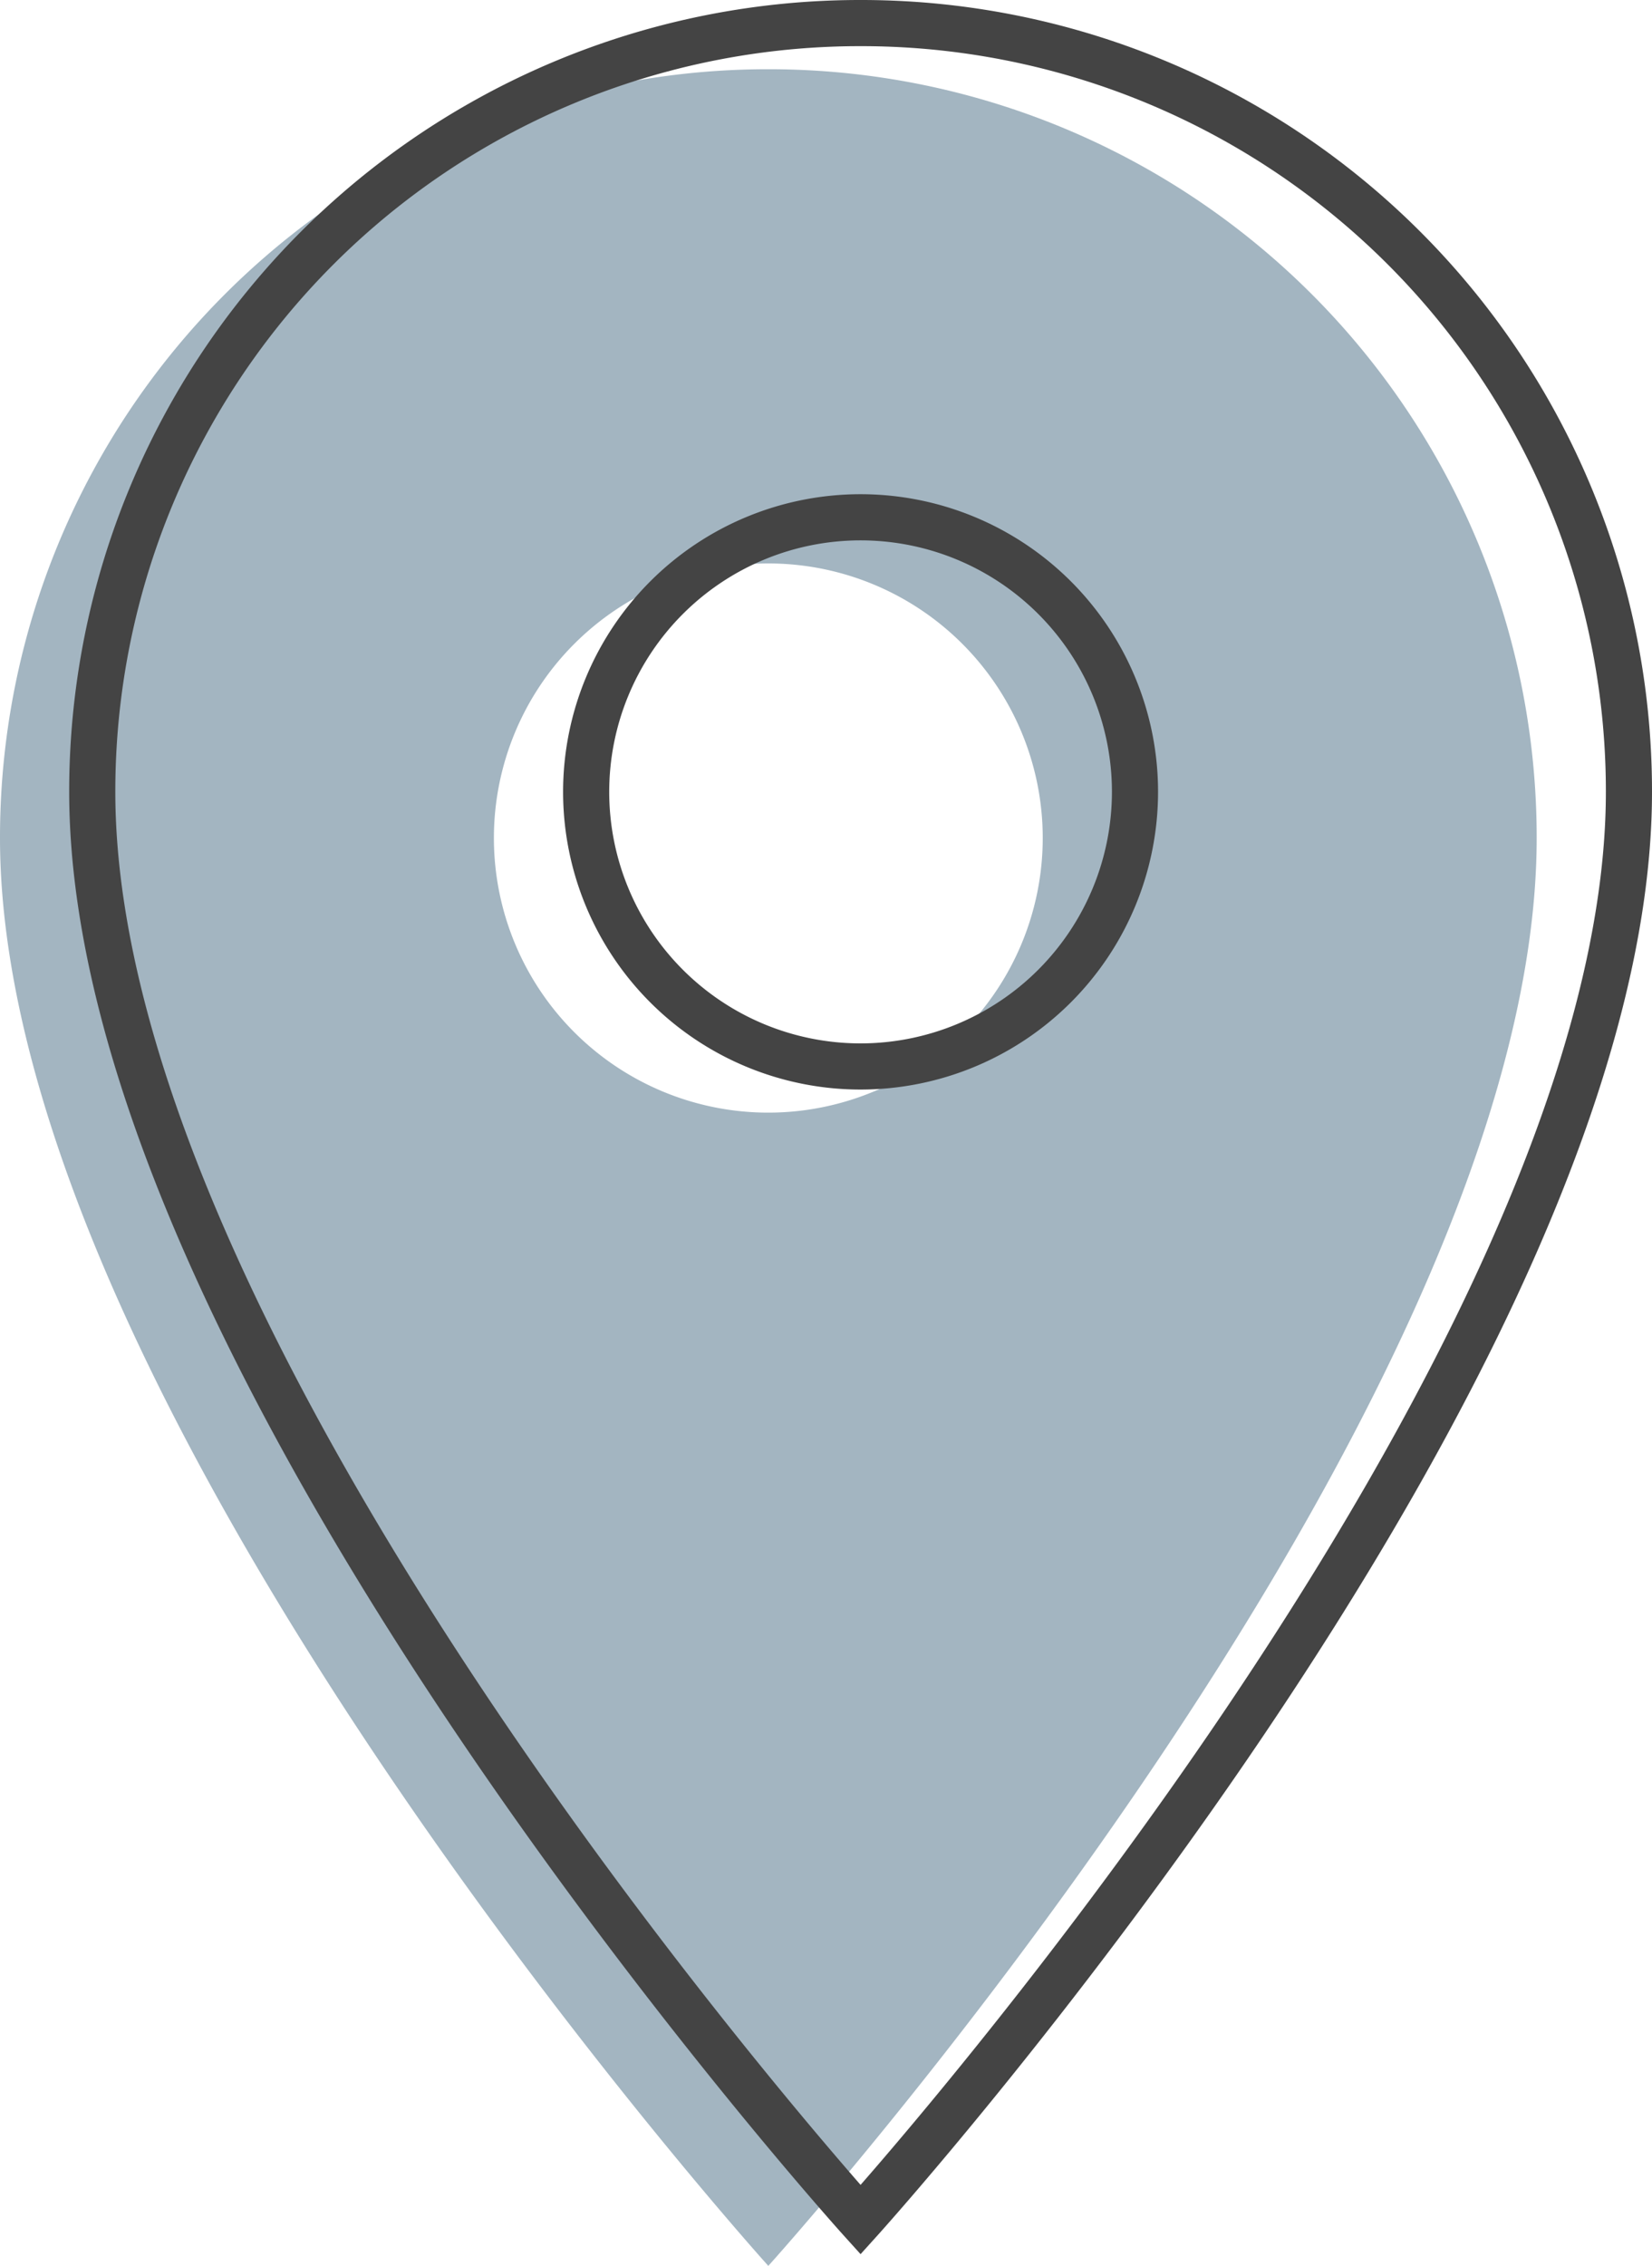
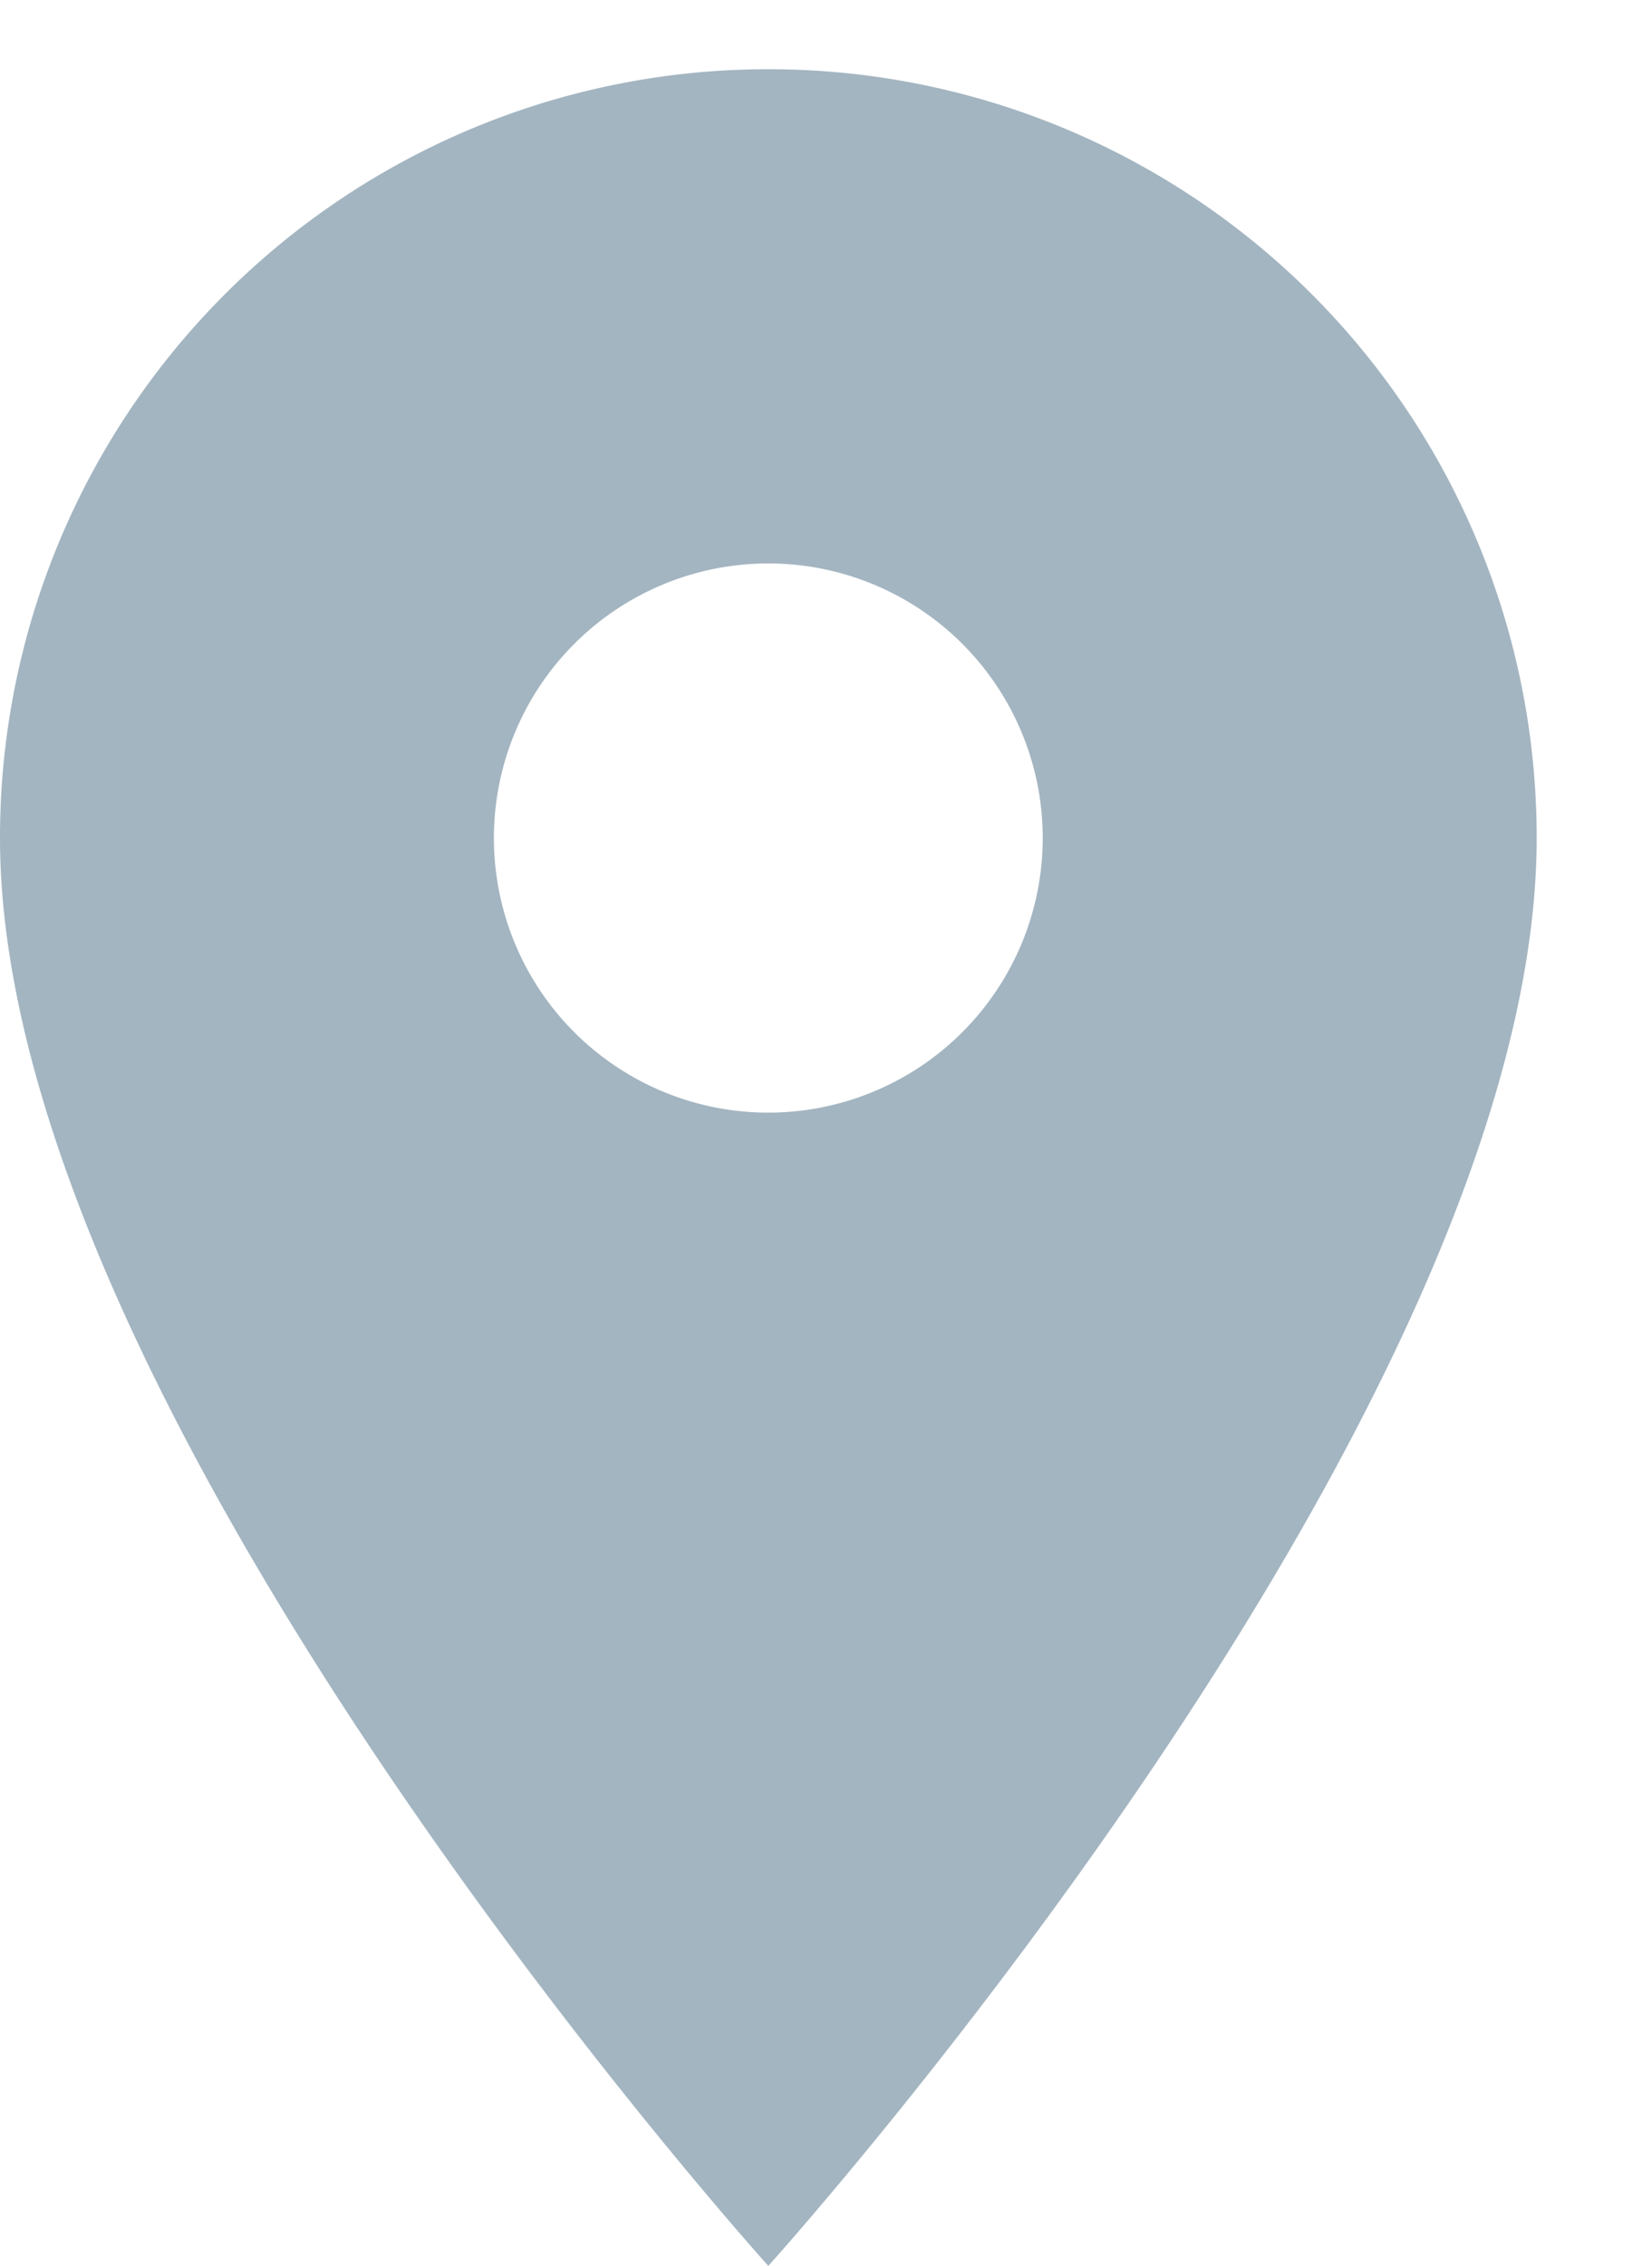
<svg xmlns="http://www.w3.org/2000/svg" width="35.813" height="49.09" viewBox="0 0 35.813 49.09">
  <g id="Location_bluish_grey" data-name="Location bluish grey" transform="translate(-228 -2759.5)">
    <path id="Location" d="M24.156,3A16.644,16.644,0,0,0,7.5,19.656C7.5,32.149,24.156,50.59,24.156,50.59S40.813,32.149,40.813,19.656A16.644,16.644,0,0,0,24.156,3Zm0,22.605a5.949,5.949,0,1,1,5.949-5.949A5.951,5.951,0,0,1,24.156,25.605Z" transform="translate(220.5 2758)" fill="#a3b5c1" />
-     <path id="Location-2" data-name="Location" d="M24.156,3A16.644,16.644,0,0,0,7.5,19.656C7.5,32.149,24.156,50.59,24.156,50.59S40.813,32.149,40.813,19.656A16.644,16.644,0,0,0,24.156,3Zm0,22.605a5.949,5.949,0,1,1,5.949-5.949A5.951,5.951,0,0,1,24.156,25.605Z" transform="translate(222.5 2757)" fill="none" stroke="#444" stroke-width="1" />
  </g>
</svg>